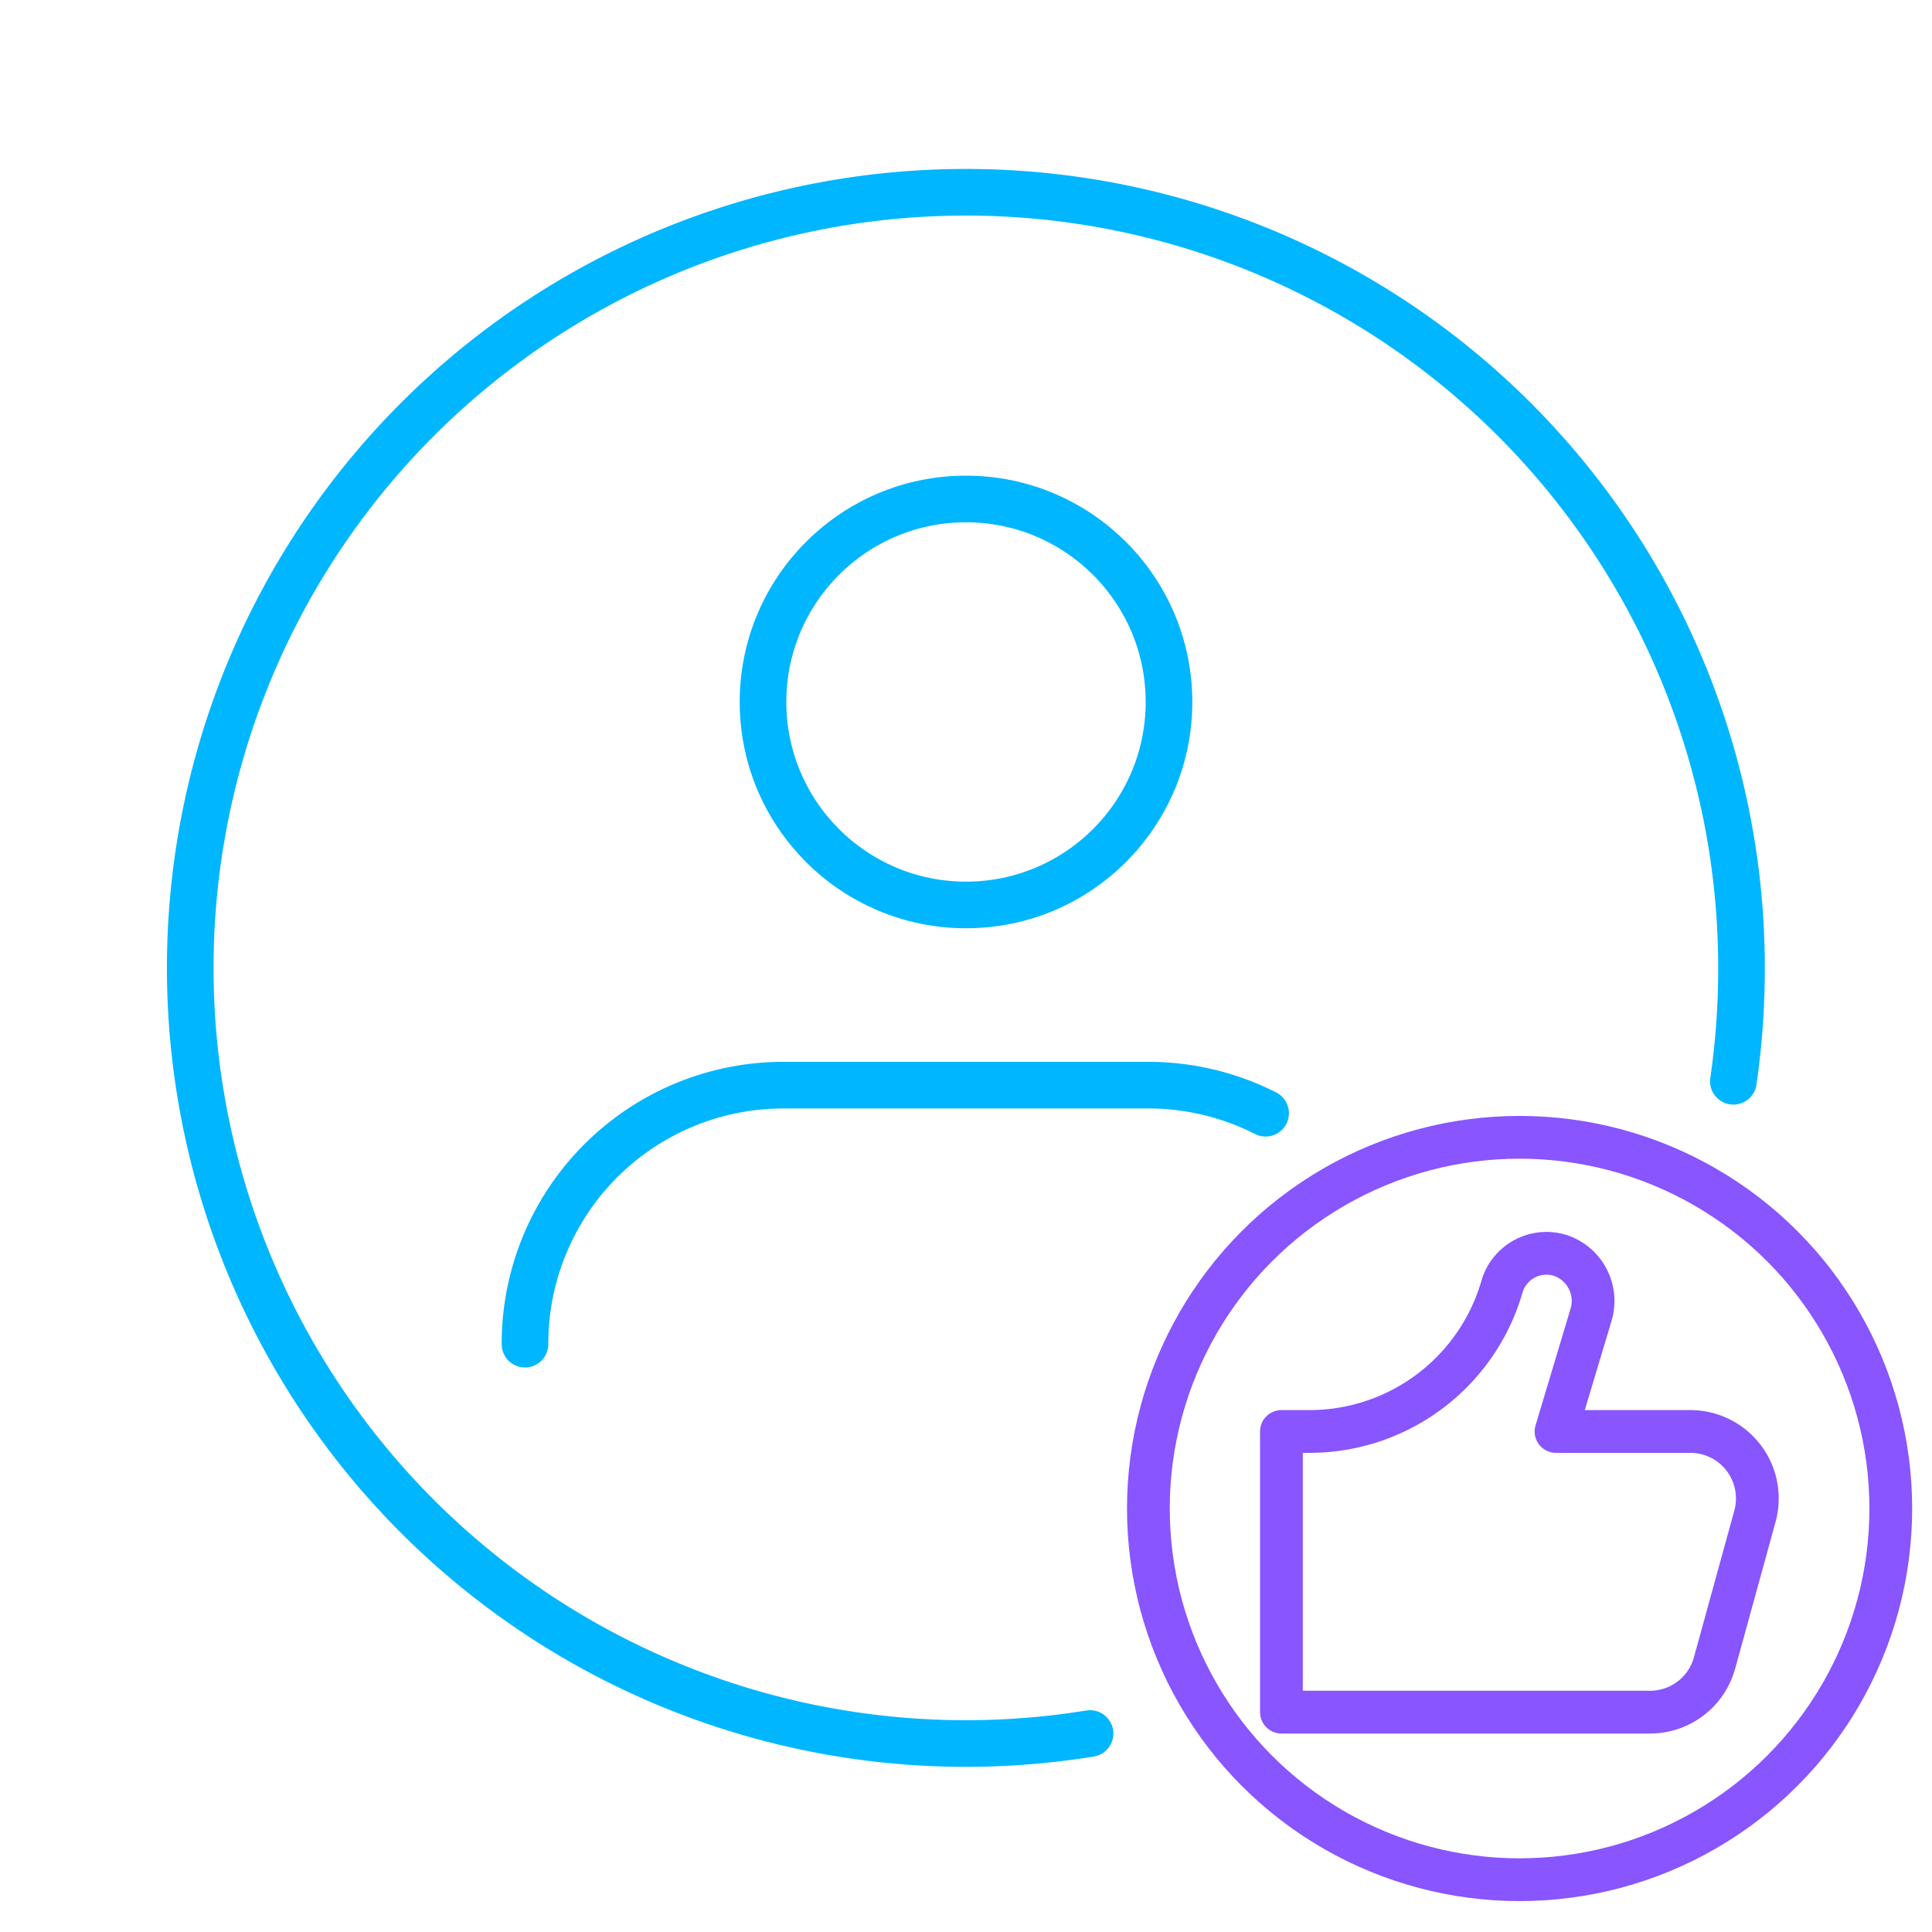
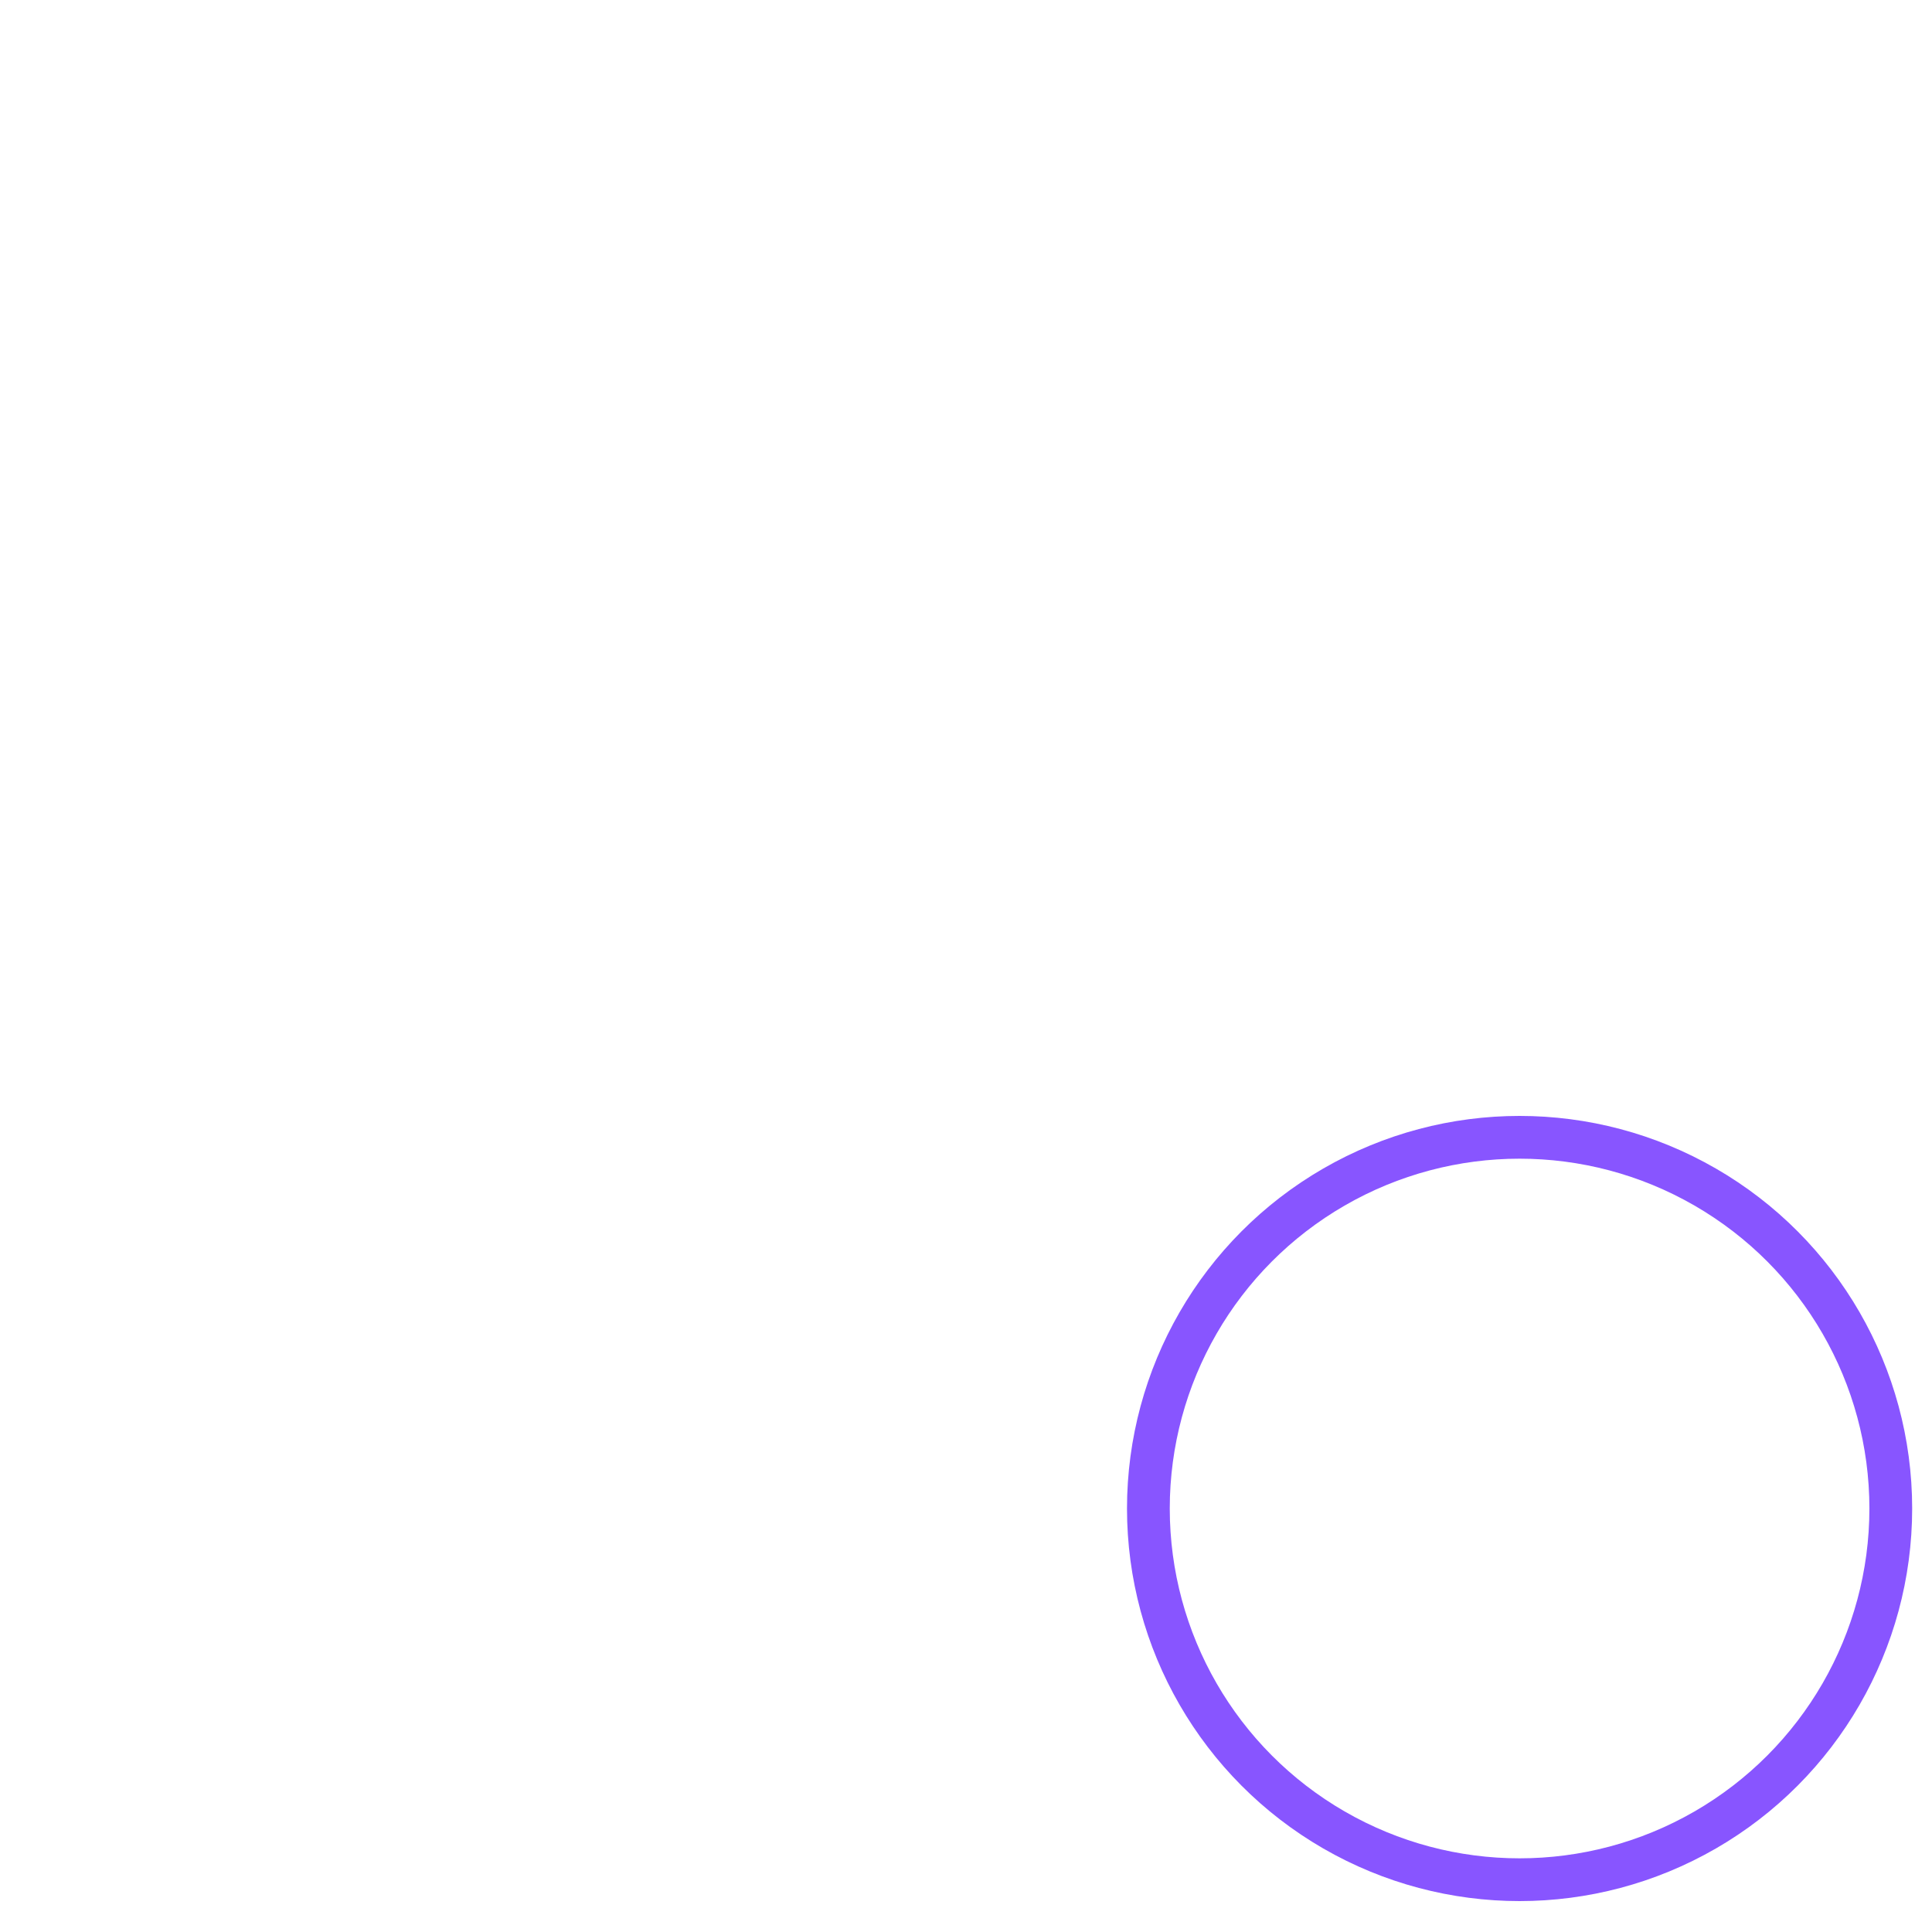
<svg xmlns="http://www.w3.org/2000/svg" id="Layer_1" data-name="Layer 1" viewBox="0 0 150 150">
  <defs>
    <style>.cls-1,.cls-2{fill:none;stroke-linecap:round;stroke-linejoin:round;}.cls-1{stroke:#00b6ff;stroke-width:3.62px;}.cls-2{stroke:#85f;stroke-width:3.32px;}</style>
  </defs>
-   <path class="cls-1" d="M84.63,134.59a60.22,60.22,0,1,1,50.58-59.44,60.87,60.87,0,0,1-.63,8.8" />
-   <circle class="cls-1" cx="75" cy="54.5" r="15.76" />
-   <path class="cls-1" d="M98.26,86.43a20.12,20.12,0,0,0-9.13-2.18H60.87a20.07,20.07,0,0,0-20.11,20.11h0" />
  <circle class="cls-2" cx="117.98" cy="117.12" r="28.82" />
-   <path class="cls-2" d="M131.25,111.14H120.81l2.7-9a3.73,3.73,0,0,0-2.34-4.66,3.6,3.6,0,0,0-4.55,2.39l-.05.17a15.56,15.56,0,0,1-14.91,11.1H99.49v21.79h28.63a5.19,5.19,0,0,0,5-3.83l3.13-11.37A5.2,5.2,0,0,0,131.25,111.14Z" />
</svg>